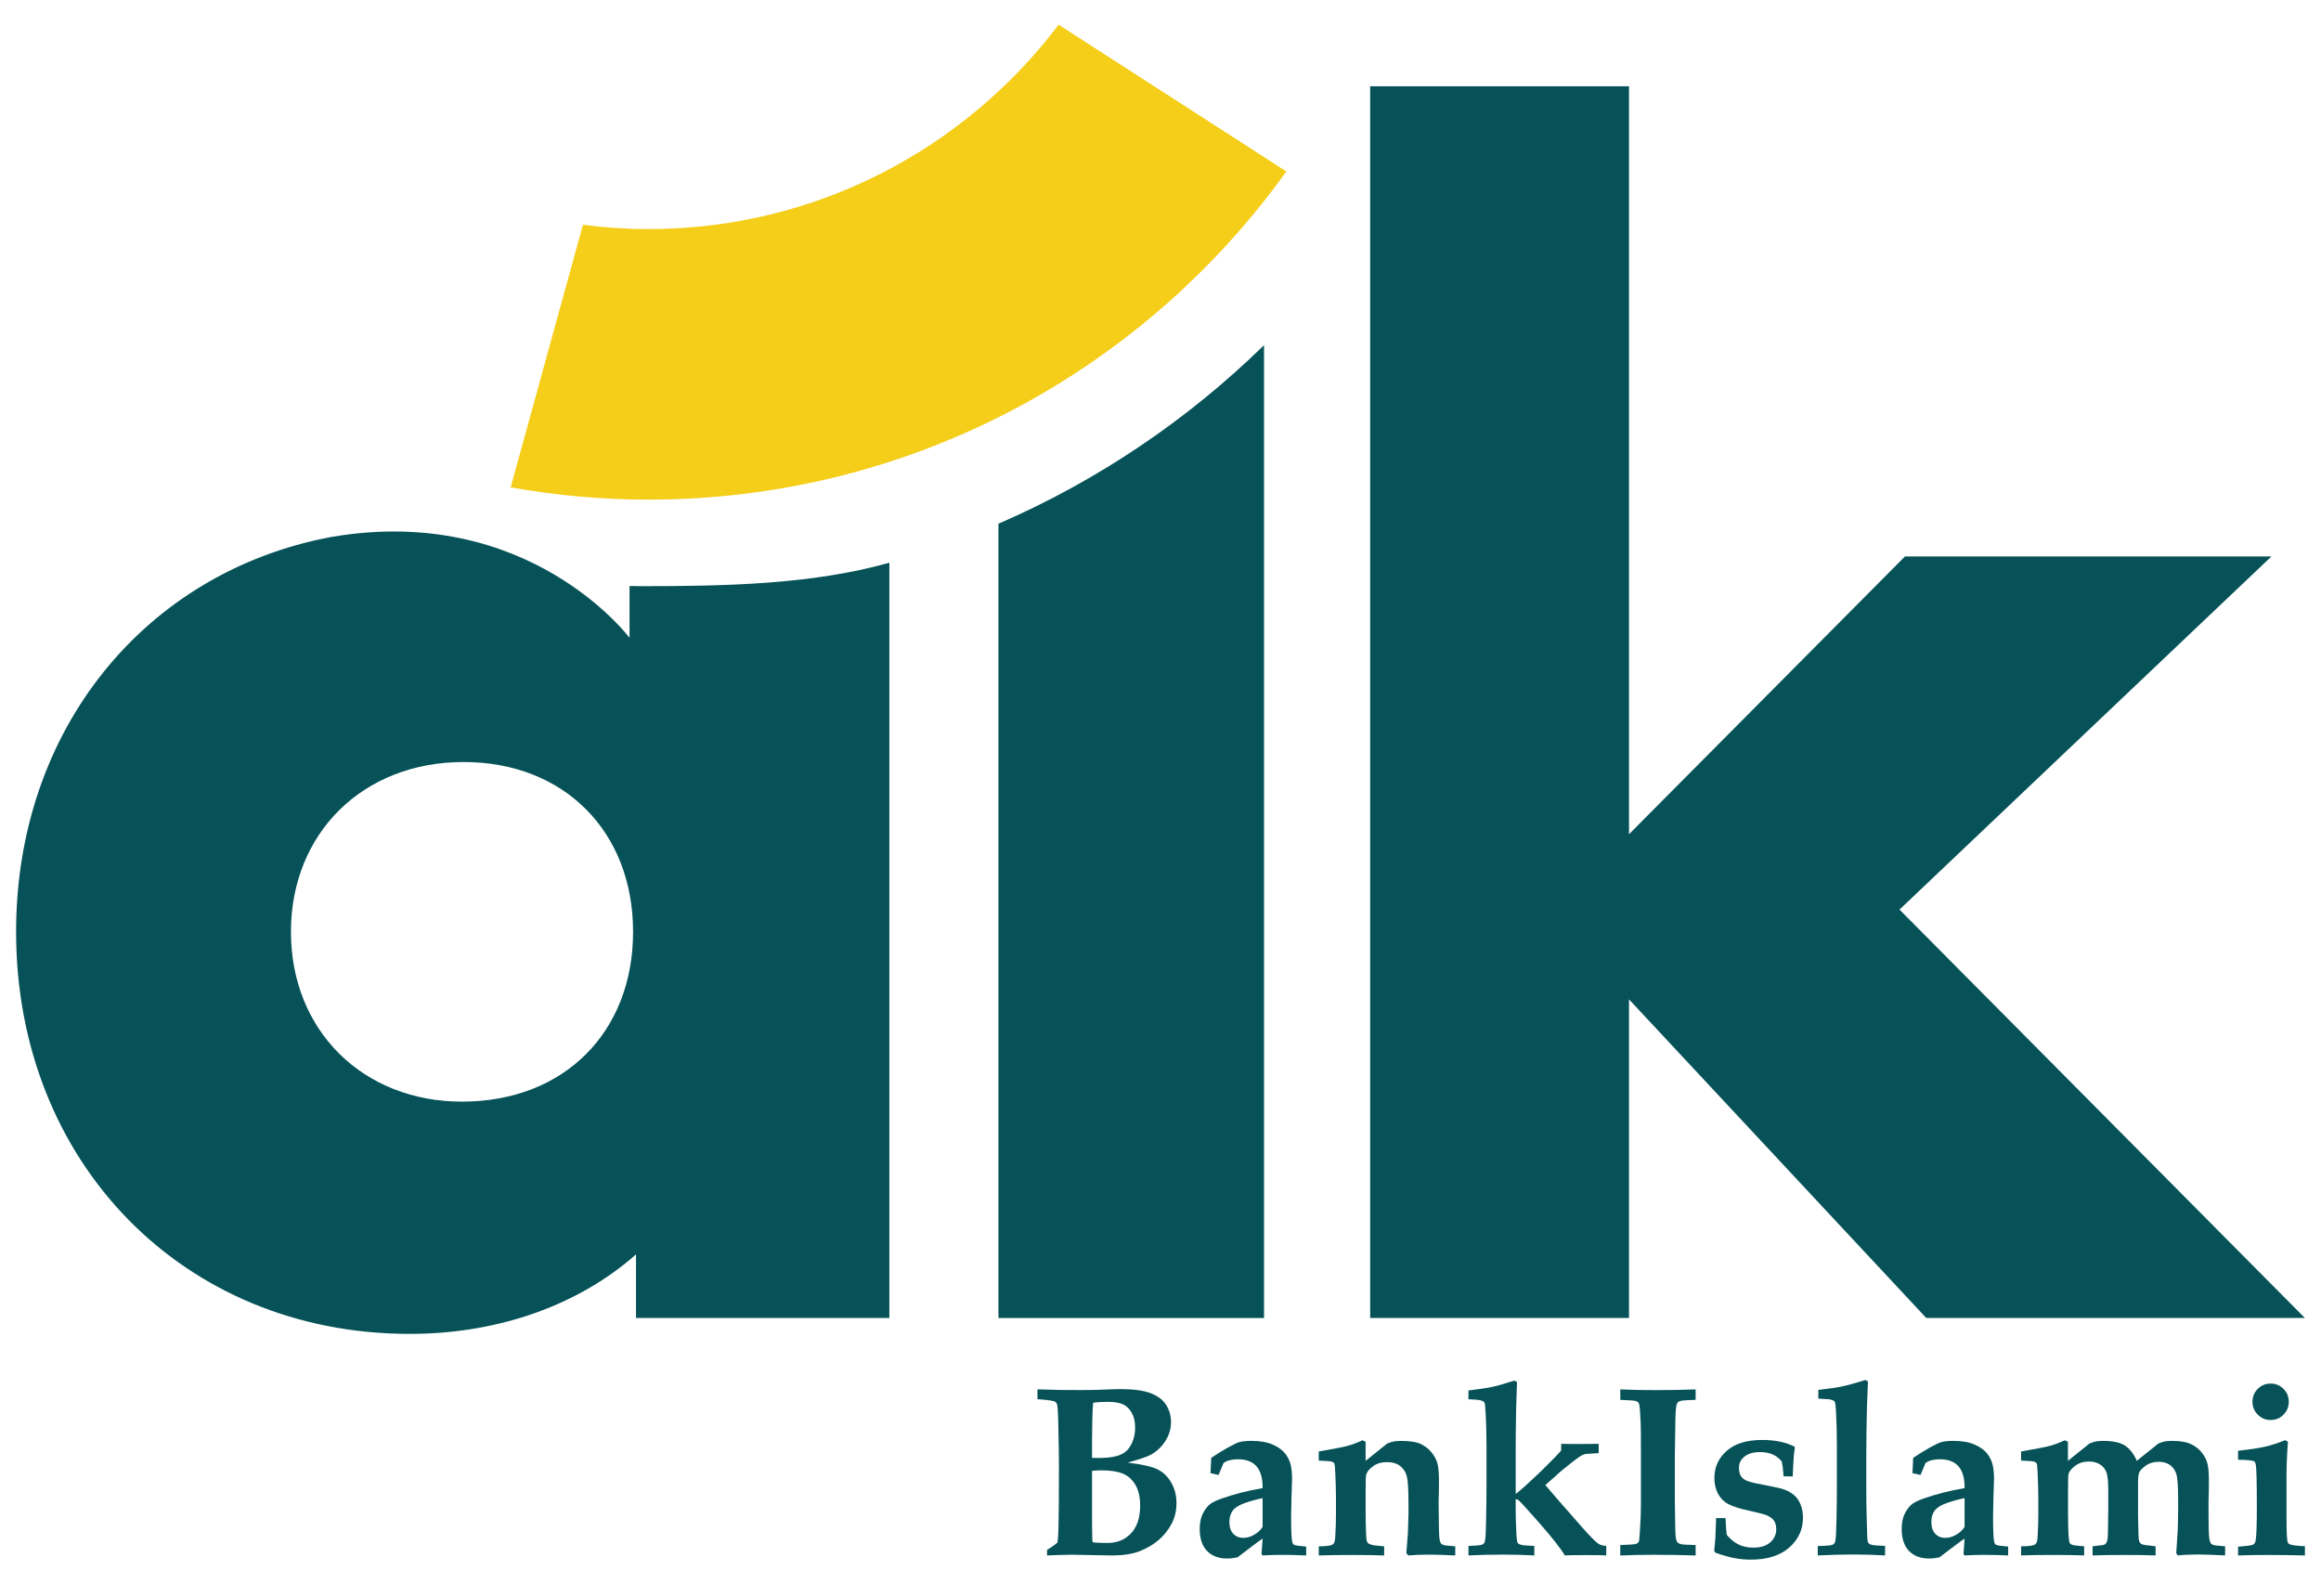
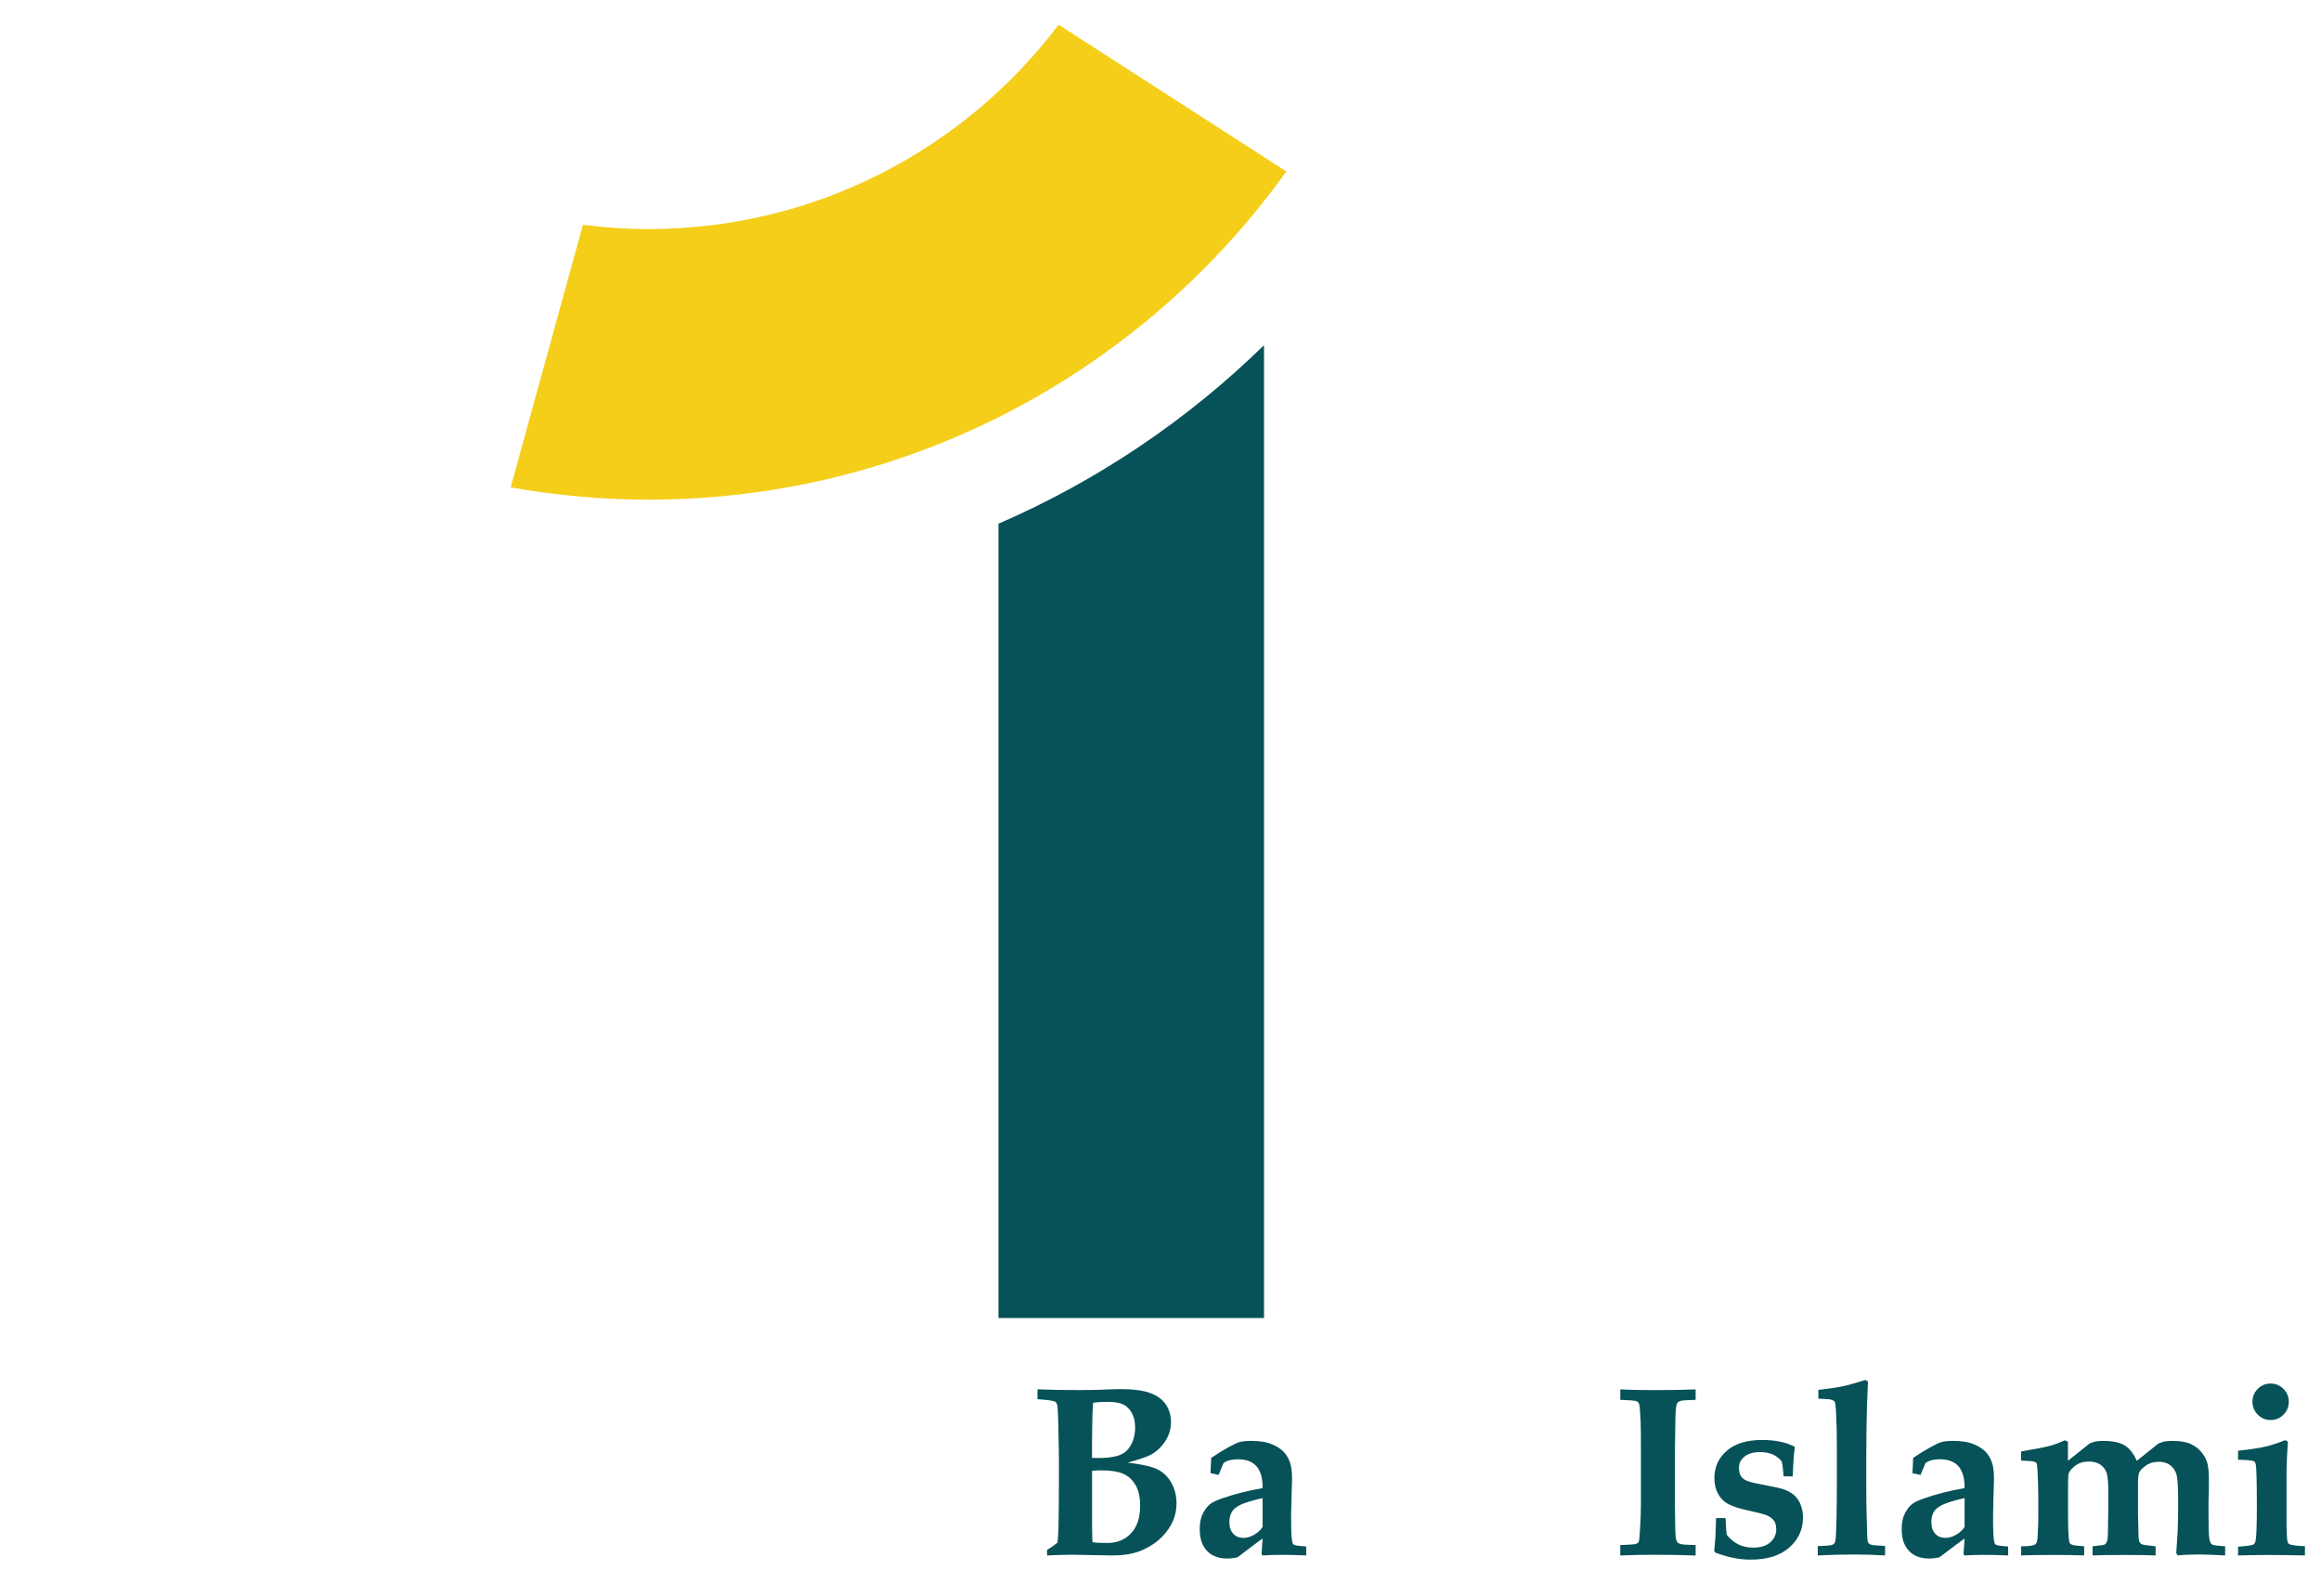
<svg xmlns="http://www.w3.org/2000/svg" width="119.024" height="81.856" version="1.1" viewBox="0 0 119.024 81.856">
  <defs>
    <style>
      .cls-1 {
        fill: #f5ce1a;
      }

      .cls-2 {
        fill: #065258;
      }
    </style>
  </defs>
  <g>
    <g id="Layer_1">
-       <path class="cls-2" d="M70.266,4.423h13.272v38.355l14.15-14.243h18.794l-19.073,18.107,20.789,20.943h-19.417l-15.244-16.339v16.339h-13.272V4.423h0Z" />
      <path class="cls-2" d="M51.202,26.856v40.729h13.619V17.701c-3.916,3.826-8.524,6.946-13.619,9.155Z" />
-       <path class="cls-2" d="M16.962,27.54C7.463,29.329.825,37.388.825,47.783c0,11.816,8.575,20.617,20.183,20.617,4.678,0,8.749-1.549,11.607-4.075v3.259h12.993V28.855c-3.929,1.115-8.406,1.203-12.692,1.203-.211,0-.422-.005-.632-.008v2.658s-5.169-6.924-15.322-5.168ZM23.693,56.49c-5.071,0-8.773-3.635-8.773-8.707s3.702-8.708,8.853-8.708,8.692,3.559,8.692,8.708-3.541,8.707-8.773,8.707h0Z" />
      <path class="cls-1" d="M54.288,1.266c-4.813,6.365-12.445,10.481-21.041,10.481-1.137,0-2.255-.08-3.354-.22l-3.706,13.464c2.293.406,4.65.63,7.06.63,13.489,0,25.418-6.644,32.719-16.83l-11.678-7.524h0Z" />
      <path class="cls-2" d="M53.695,79.761v-.286c.215-.126.393-.251.536-.377.025-.199.041-.442.049-.731.016-.592.024-1.67.024-3.232,0-.418-.01-1.069-.03-1.954-.012-.682-.035-1.072-.067-1.169-.02-.061-.051-.104-.091-.128-.085-.057-.39-.102-.913-.134v-.505c.089,0,.183.002.28.006l.84.024c.276.004.619.006,1.029.006.406,0,.724-.004.956-.012.584-.025.966-.037,1.144-.037.67,0,1.186.069,1.549.207s.629.338.797.6.253.555.253.88c0,.349-.096.673-.289.974s-.439.534-.739.7c-.179.101-.576.237-1.193.408.738.089,1.253.207,1.543.353.29.146.523.374.697.685.174.31.262.656.262,1.038,0,.402-.089.766-.268,1.093-.179.326-.409.605-.691.837-.282.231-.606.415-.971.551s-.822.204-1.37.204l-2.045-.037c-.329,0-.759.012-1.29.037h-.002ZM56.002,74.758l.353.006c.276,0,.532-.022.767-.067.235-.045.426-.123.572-.234s.269-.278.368-.5c.099-.221.149-.476.149-.763,0-.293-.057-.541-.17-.746-.114-.205-.262-.351-.445-.439-.183-.087-.456-.13-.822-.13-.264,0-.503.016-.718.049-.024.292-.039.629-.043,1.01l-.012.944v.87h0ZM56.026,79.08c.134.028.385.042.755.042.503,0,.91-.165,1.221-.496.31-.331.466-.804.466-1.421,0-.439-.081-.793-.244-1.065-.162-.272-.377-.464-.645-.575-.268-.112-.637-.167-1.108-.167-.166,0-.323.008-.469.025v2.775l.012.724c0,.02.004.073.012.159h0Z" />
      <path class="cls-2" d="M66.983,79.305v.456c-.467-.02-.881-.03-1.242-.03-.341,0-.672.01-.992.03l-.055-.067.055-.797c-.146.093-.576.414-1.29.962-.183.04-.357.06-.524.06-.442,0-.788-.13-1.038-.39-.25-.259-.374-.633-.374-1.12,0-.329.056-.599.167-.81.112-.211.232-.366.359-.465.128-.1.326-.196.593-.289.641-.227,1.343-.406,2.106-.536.008-.483-.091-.85-.298-1.102-.211-.251-.532-.377-.962-.377-.175,0-.341.022-.499.067-.069.02-.15.061-.243.122l-.256.614-.414-.091.037-.785c.3-.203.586-.38.858-.53.272-.15.463-.241.572-.274.15-.045.361-.067.633-.067.442,0,.807.064,1.093.191s.497.279.633.454c.136.174.229.361.28.56s.076.45.076.755c0,.13-.01.469-.031,1.016-.012.365-.018.663-.018.895,0,.722.02,1.16.061,1.315.016.073.049.122.097.146.065.033.27.061.615.086h0ZM64.749,76.821c-.345.074-.66.162-.947.265-.286.104-.484.232-.593.384-.11.152-.165.344-.165.575,0,.26.066.46.198.602s.305.213.52.213c.183,0,.366-.053.551-.159.185-.105.33-.239.435-.402v-1.48.002Z" />
-       <path class="cls-2" d="M74.628,79.293v.469c-.552-.028-1.002-.043-1.351-.043-.402,0-.751.015-1.047.043l-.11-.11c.008-.086.034-.436.079-1.053l.03-.999v-.481c0-.71-.027-1.177-.082-1.4s-.167-.403-.338-.539-.398-.204-.682-.204-.519.068-.706.204-.304.273-.353.411c-.028.081-.041.406-.037.974v1.023c0,.296.008.66.025,1.089.004.191.02.317.049.378.02.045.047.077.079.098.049.032.144.063.286.091.049.008.219.025.511.049v.469c-.442-.016-.984-.025-1.625-.025-.743,0-1.319.008-1.729.025v-.469c.317,0,.536-.022.657-.067.057-.02.1-.055.128-.104.04-.077.063-.223.067-.438l.025-.542c.004-.113.006-.298.006-.554v-.797c0-.361-.012-.799-.037-1.315-.012-.26-.029-.407-.052-.441-.022-.034-.058-.06-.107-.076-.077-.029-.306-.049-.688-.061v-.469c.739-.126,1.223-.219,1.455-.28.232-.06.493-.158.785-.292l.164.073v.98l1.108-.889c.134-.053.246-.088.338-.106s.218-.027.38-.027c.434,0,.76.049.977.146.217.097.401.234.551.411.15.176.256.361.316.554.061.192.092.494.092.904,0,.463-.004.757-.012.882-.004.049-.006.108-.006.177l.006.627c.004.686.015,1.11.033,1.272s.055.266.11.313c.055.046.175.076.362.088.069.004.183.014.341.03h.002Z" />
-       <path class="cls-2" d="M82.371,79.274v.487c-.171-.012-.526-.018-1.065-.018-.564,0-.917.006-1.059.018-.211-.357-.64-.904-1.287-1.641-.647-.736-1.014-1.137-1.099-1.202-.028-.024-.073-.039-.134-.043v.597c0,.296.012.696.037,1.199.012.227.028.365.049.414.012.033.034.059.067.079.045.033.122.057.231.073.049.008.239.02.572.037v.487c-.495-.028-1.037-.043-1.625-.043-.629,0-1.214.015-1.753.043v-.487c.357-.016.567-.031.63-.045.063-.014.111-.037.143-.067.033-.03.055-.07.067-.118.033-.122.053-.453.061-.992.016-.734.024-1.367.024-1.899v-1.972c0-.653-.016-1.246-.049-1.777-.012-.272-.03-.432-.055-.481-.016-.029-.039-.051-.067-.067-.049-.028-.124-.051-.225-.067-.069-.013-.246-.025-.53-.037v-.451c.572-.069.987-.132,1.245-.189s.628-.162,1.111-.317l.134.073-.043,1.321c-.016.731-.024,1.465-.024,2.203v2.216c.13-.098.28-.223.45-.378.357-.324.653-.6.889-.828.085-.089.235-.239.451-.451.215-.211.396-.402.542-.572v-.341c.365.008.735.01,1.108.006.162,0,.434-.002.816-.006v.475l-.639.042c-.069.008-.136.029-.201.061-.122.061-.311.193-.566.396-.357.284-.572.46-.645.529s-.13.122-.171.159l-.517.451c.357.422.962,1.116,1.814,2.081.479.548.793.865.943.95.085.049.209.079.371.091h-.001Z" />
      <path class="cls-2" d="M86.954,71.246v.536c-.41.012-.653.028-.731.046-.077.018-.132.04-.164.067s-.055.06-.067.101c-.028.069-.049.201-.061.395-.008.106-.014.305-.018.597-.016.998-.024,1.536-.024,1.613v2.453l.018,1.114c0,.418.02.69.061.816.016.057.044.101.082.131s.099.055.183.073.324.031.722.04v.536c-.662-.025-1.368-.037-2.118-.037-.653,0-1.236.012-1.747.037v-.536c.422-.016.666-.03.731-.043.085-.016.143-.039.173-.067.031-.029.05-.061.058-.098.012-.049.028-.239.049-.572.033-.487.049-.938.049-1.351v-2.544c0-.808-.004-1.327-.012-1.558-.021-.515-.045-.838-.073-.968-.012-.053-.031-.093-.058-.122s-.075-.052-.146-.07-.328-.035-.77-.052v-.536c.511.025,1.098.037,1.759.037.743,0,1.445-.012,2.106-.037h-.002Z" />
      <path class="cls-2" d="M88.001,77.844h.487c.02.455.041.741.061.858.183.223.383.389.603.496.219.108.471.162.755.162.381,0,.674-.091.877-.274.203-.183.304-.404.304-.663,0-.171-.033-.311-.1-.423s-.202-.214-.405-.307c-.158-.057-.462-.134-.91-.232-.448-.098-.788-.205-1.02-.323-.231-.117-.412-.293-.542-.526-.13-.234-.195-.506-.195-.819,0-.56.211-1.026.633-1.397.422-.371,1.029-.557,1.82-.557.329,0,.631.029.907.086s.525.142.749.256l.018.061c-.024.142-.043.286-.055.432s-.031.491-.055,1.035l-.469-.006c-.004-.045-.01-.12-.018-.225-.012-.183-.037-.359-.073-.53-.126-.162-.281-.284-.465-.365-.185-.081-.401-.122-.648-.122-.345,0-.612.077-.8.231-.189.154-.283.339-.283.554,0,.22.043.382.128.487.085.106.211.185.378.237.166.053.474.121.922.204s.75.153.904.21c.223.085.402.193.536.323s.237.291.307.484c.071.192.107.405.107.636,0,.605-.234,1.114-.703,1.528s-1.127.621-1.975.621c-.284,0-.56-.026-.828-.076-.268-.051-.595-.143-.98-.277l-.067-.092c.033-.312.053-.534.061-.663l.037-1.023h-.003Z" />
      <path class="cls-2" d="M96.669,79.274v.487c-.507-.032-1.037-.049-1.589-.049s-1.173.016-1.863.049v-.481c.385-.012.619-.028.7-.049.061-.016.107-.04.137-.07s.052-.078.064-.143c.028-.122.049-.505.061-1.15.012-.645.018-1.217.018-1.716v-2.009c0-.637-.014-1.219-.043-1.747-.016-.284-.037-.453-.061-.505-.016-.028-.039-.051-.067-.067-.049-.032-.126-.057-.231-.073-.061-.008-.244-.018-.548-.031v-.45c.503-.053.905-.111,1.205-.174s.704-.174,1.211-.332l.128.073-.049,1.23c-.02.69-.033,1.536-.037,2.538v1.558c0,.588.004,1.028.012,1.321.016.726.028,1.166.037,1.318.008.152.022.248.043.289.012.029.032.053.061.073.037.029.099.051.189.067.037.008.244.022.621.042h0Z" />
      <path class="cls-2" d="M102.981,79.305v.456c-.466-.02-.88-.03-1.242-.03-.341,0-.672.01-.992.03l-.055-.067.055-.797c-.146.093-.576.414-1.291.962-.183.04-.357.06-.523.06-.443,0-.789-.13-1.038-.39-.25-.259-.374-.633-.374-1.12,0-.329.056-.599.167-.81.112-.211.232-.366.359-.465.128-.1.326-.196.593-.289.641-.227,1.343-.406,2.106-.536.008-.483-.091-.85-.298-1.102-.211-.251-.532-.377-.962-.377-.175,0-.341.022-.499.067-.069.02-.15.061-.244.122l-.256.614-.414-.091.037-.785c.3-.203.586-.38.858-.53s.463-.241.572-.274c.15-.045.361-.067.633-.067.442,0,.806.064,1.093.191.286.128.497.279.633.454.136.174.229.361.28.56s.076.45.076.755c0,.13-.01.469-.031,1.016-.012.365-.018.663-.018.895,0,.722.02,1.16.061,1.315.016.073.049.122.098.146.065.033.27.061.614.086h.002ZM100.747,76.821c-.345.074-.661.162-.947.265-.286.104-.484.232-.593.384-.11.152-.164.344-.164.575,0,.26.066.46.198.602.132.142.306.213.52.213.183,0,.366-.053.551-.159.185-.105.33-.239.435-.402v-1.48.002Z" />
      <path class="cls-2" d="M103.645,79.761v-.469c.317,0,.536-.022.657-.067.057-.02.1-.055.128-.104.041-.077.063-.223.067-.438l.024-.542c.004-.113.006-.298.006-.554v-.797c0-.361-.012-.799-.037-1.315-.012-.26-.029-.407-.052-.441s-.058-.06-.106-.076c-.077-.029-.307-.049-.688-.061v-.469c.738-.126,1.223-.219,1.454-.28.232-.06.493-.158.785-.292l.164.073v.98l1.108-.889c.13-.053.24-.088.332-.106.092-.018.214-.027.369-.027.487,0,.855.078,1.105.234s.455.419.618.788l1.108-.889c.13-.053.24-.088.332-.106s.214-.027.368-.027c.402,0,.713.05.935.149.221.099.405.234.551.405s.25.353.311.548c.06.195.091.495.091.901,0,.446-.004.743-.013.889-.004.049-.006.107-.006.176v.633c0,.649.011,1.064.033,1.245s.061.294.116.341c.055.046.175.076.362.088.065.004.178.014.341.03v.469c-.556-.032-1.015-.049-1.376-.049-.41,0-.759.016-1.047.049l-.085-.116.073-1.101c.016-.446.025-.83.025-1.15v-.463c0-.722-.033-1.178-.098-1.367-.065-.189-.174-.337-.326-.444-.152-.107-.344-.161-.575-.161-.26,0-.481.066-.663.198s-.295.252-.338.359c-.042.107-.062.323-.057.648v1.473l.012.609.012.493c.004.15.018.254.043.31.025.057.059.1.103.128.037.021.114.039.232.055.231.028.397.049.499.06v.469c-.361-.016-.881-.025-1.558-.025-.755,0-1.313.008-1.674.025v-.469c.077-.012.177-.024.298-.037.178-.012.291-.033.338-.064.046-.031.084-.091.113-.183.028-.092.043-.304.043-.636l.012-1.077v-.865c0-.414-.026-.707-.076-.879s-.154-.317-.31-.432c-.156-.116-.358-.174-.606-.174-.272,0-.501.069-.688.207-.187.138-.304.276-.353.414-.024.077-.034.396-.03.956v1.065c0,.548.012.968.037,1.26.008.154.028.252.061.292.032.041.087.071.164.092.057.016.246.037.566.06v.469c-.438-.016-.966-.025-1.582-.025-.694,0-1.244.008-1.65.025h-.002Z" />
      <path class="cls-2" d="M114.772,79.761v-.451c.455-.032.714-.068.779-.106.065-.039.106-.111.122-.216.041-.223.061-.797.061-1.723,0-1.27-.018-1.993-.055-2.167-.016-.081-.042-.134-.079-.158-.081-.053-.357-.081-.828-.086v-.463c.613-.065,1.075-.134,1.388-.207.312-.073.653-.184,1.022-.334l.147.079c-.049.633-.073,1.228-.073,1.784v2.07c0,.706.016,1.124.049,1.254.016.073.049.122.098.146.11.053.375.088.797.104v.475c-.576-.016-1.204-.025-1.881-.025-.584,0-1.1.008-1.546.025h-.001ZM116.44,70.947c.26,0,.48.091.661.274s.271.402.271.658c0,.26-.09.481-.271.663s-.401.274-.661.274c-.256,0-.475-.091-.657-.274s-.274-.404-.274-.663c0-.256.09-.475.271-.658s.401-.274.66-.274Z" />
    </g>
  </g>
</svg>